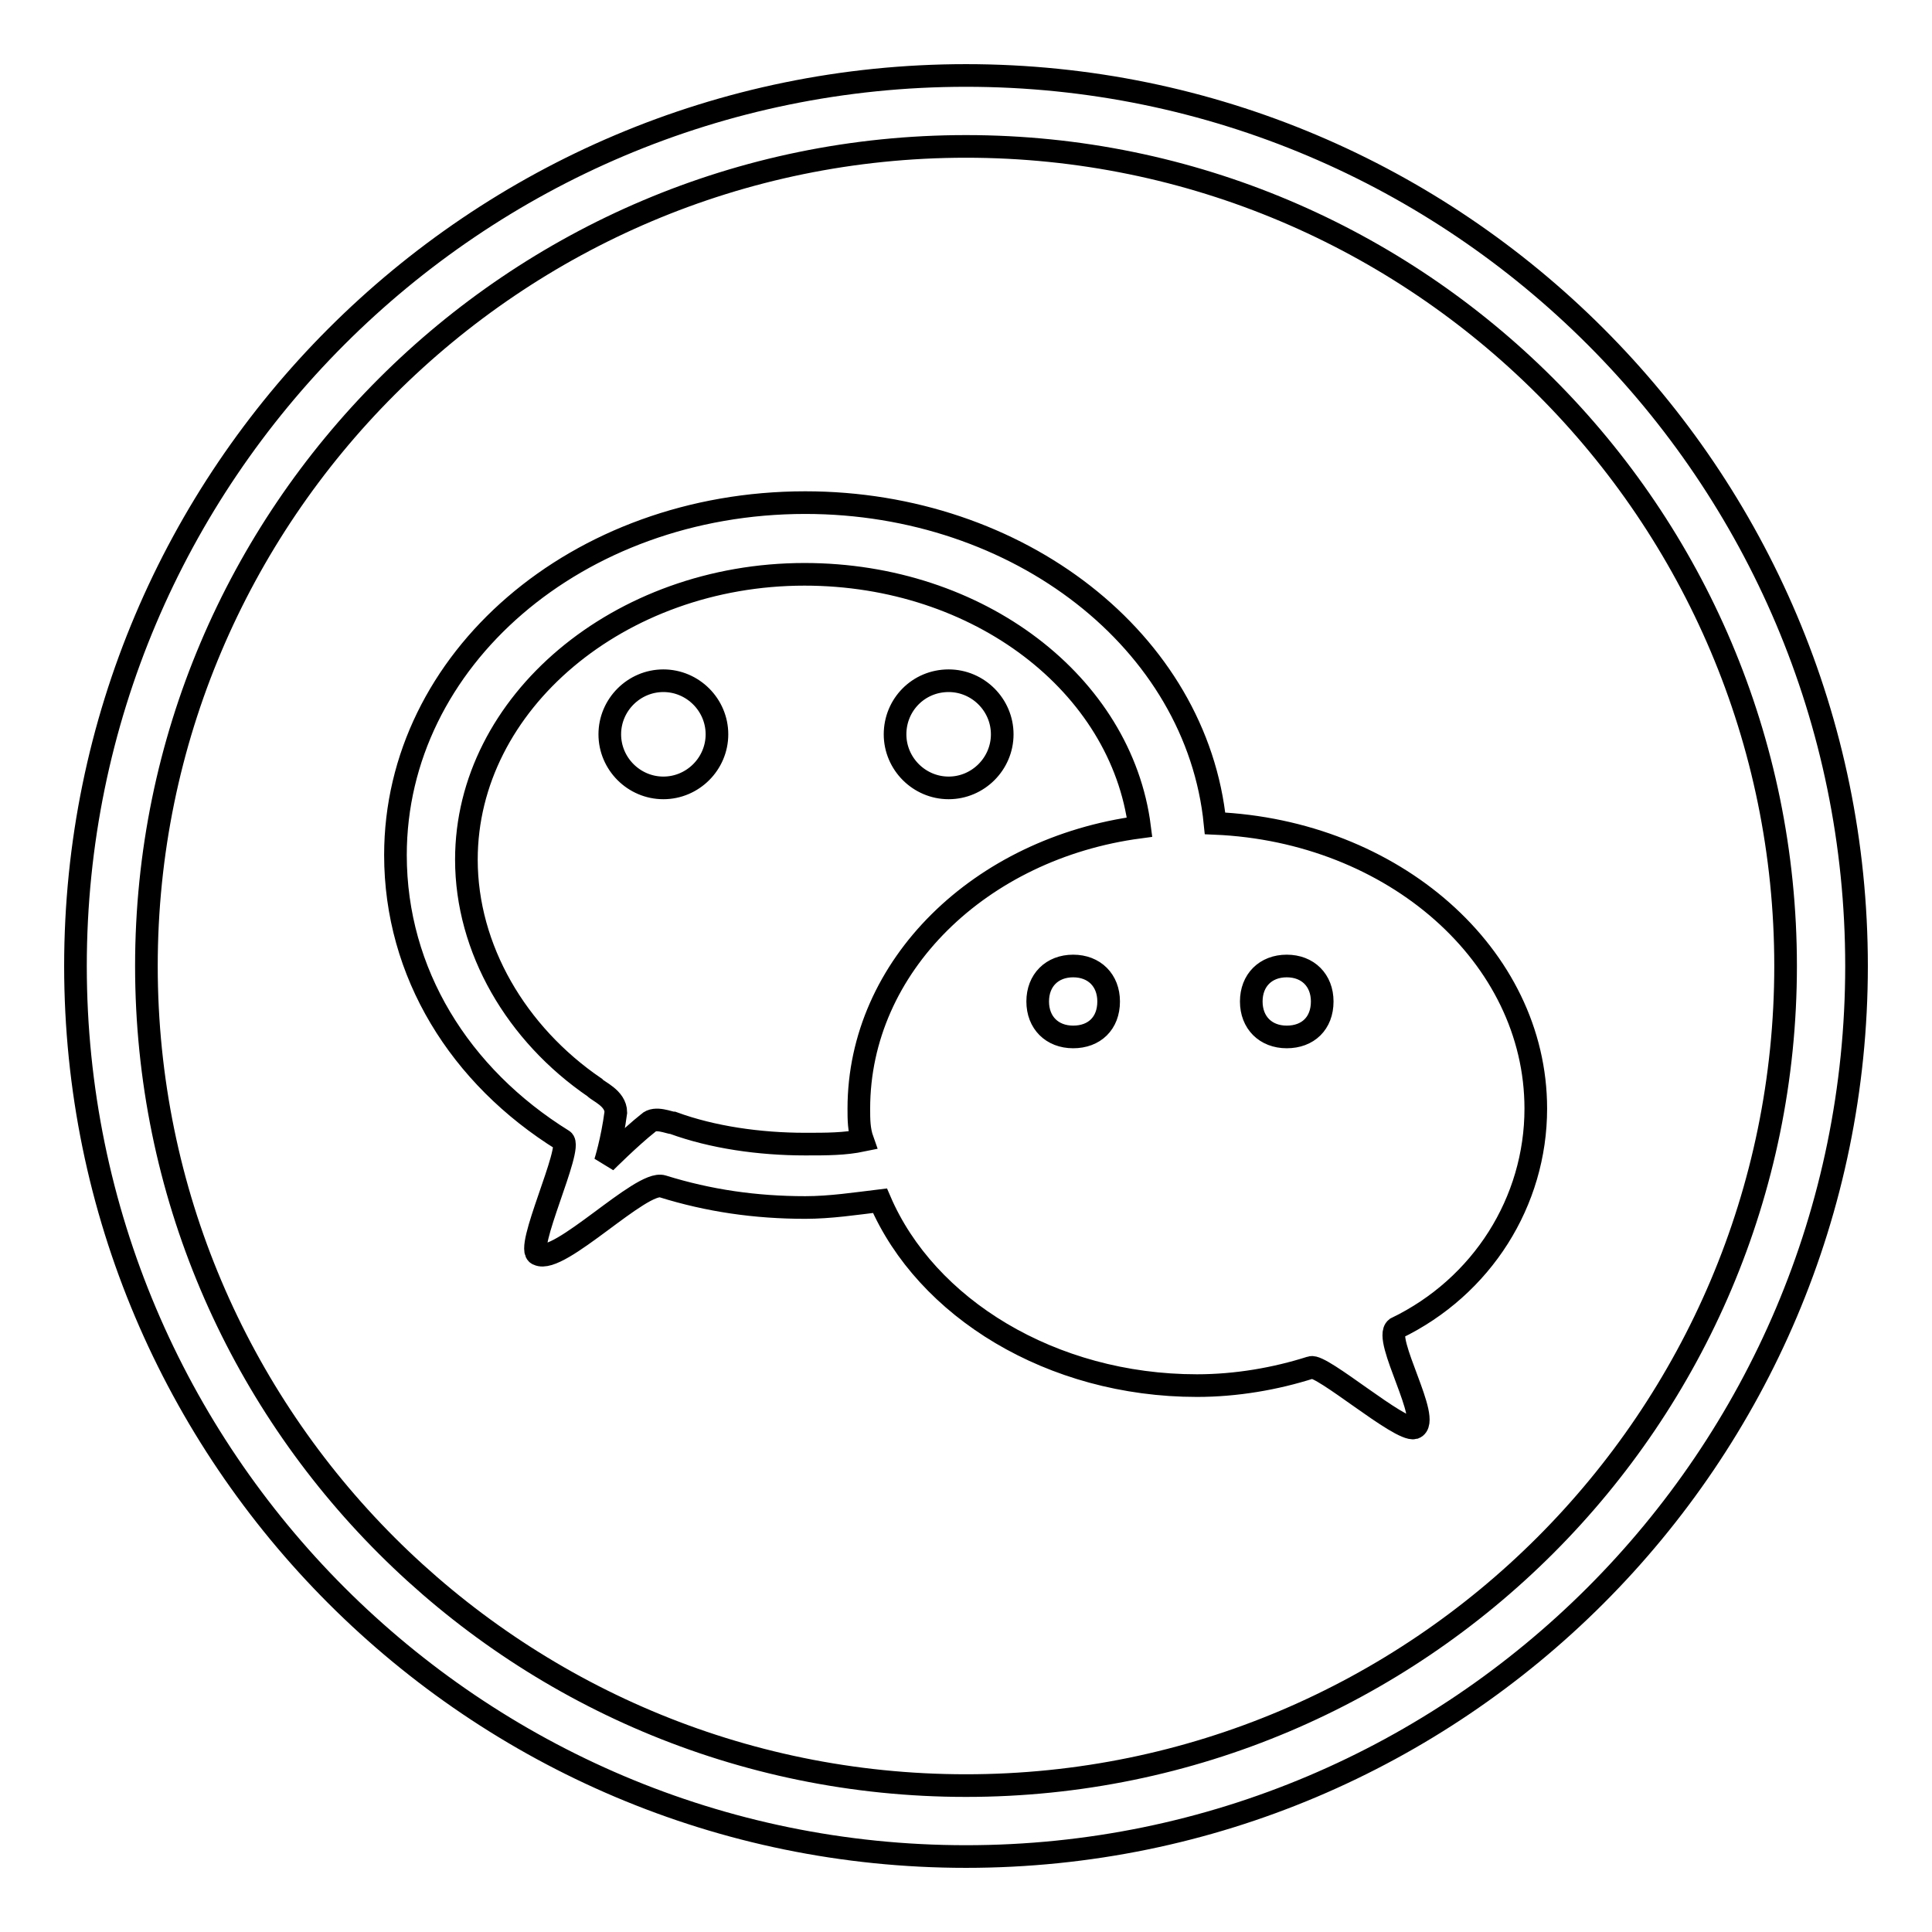
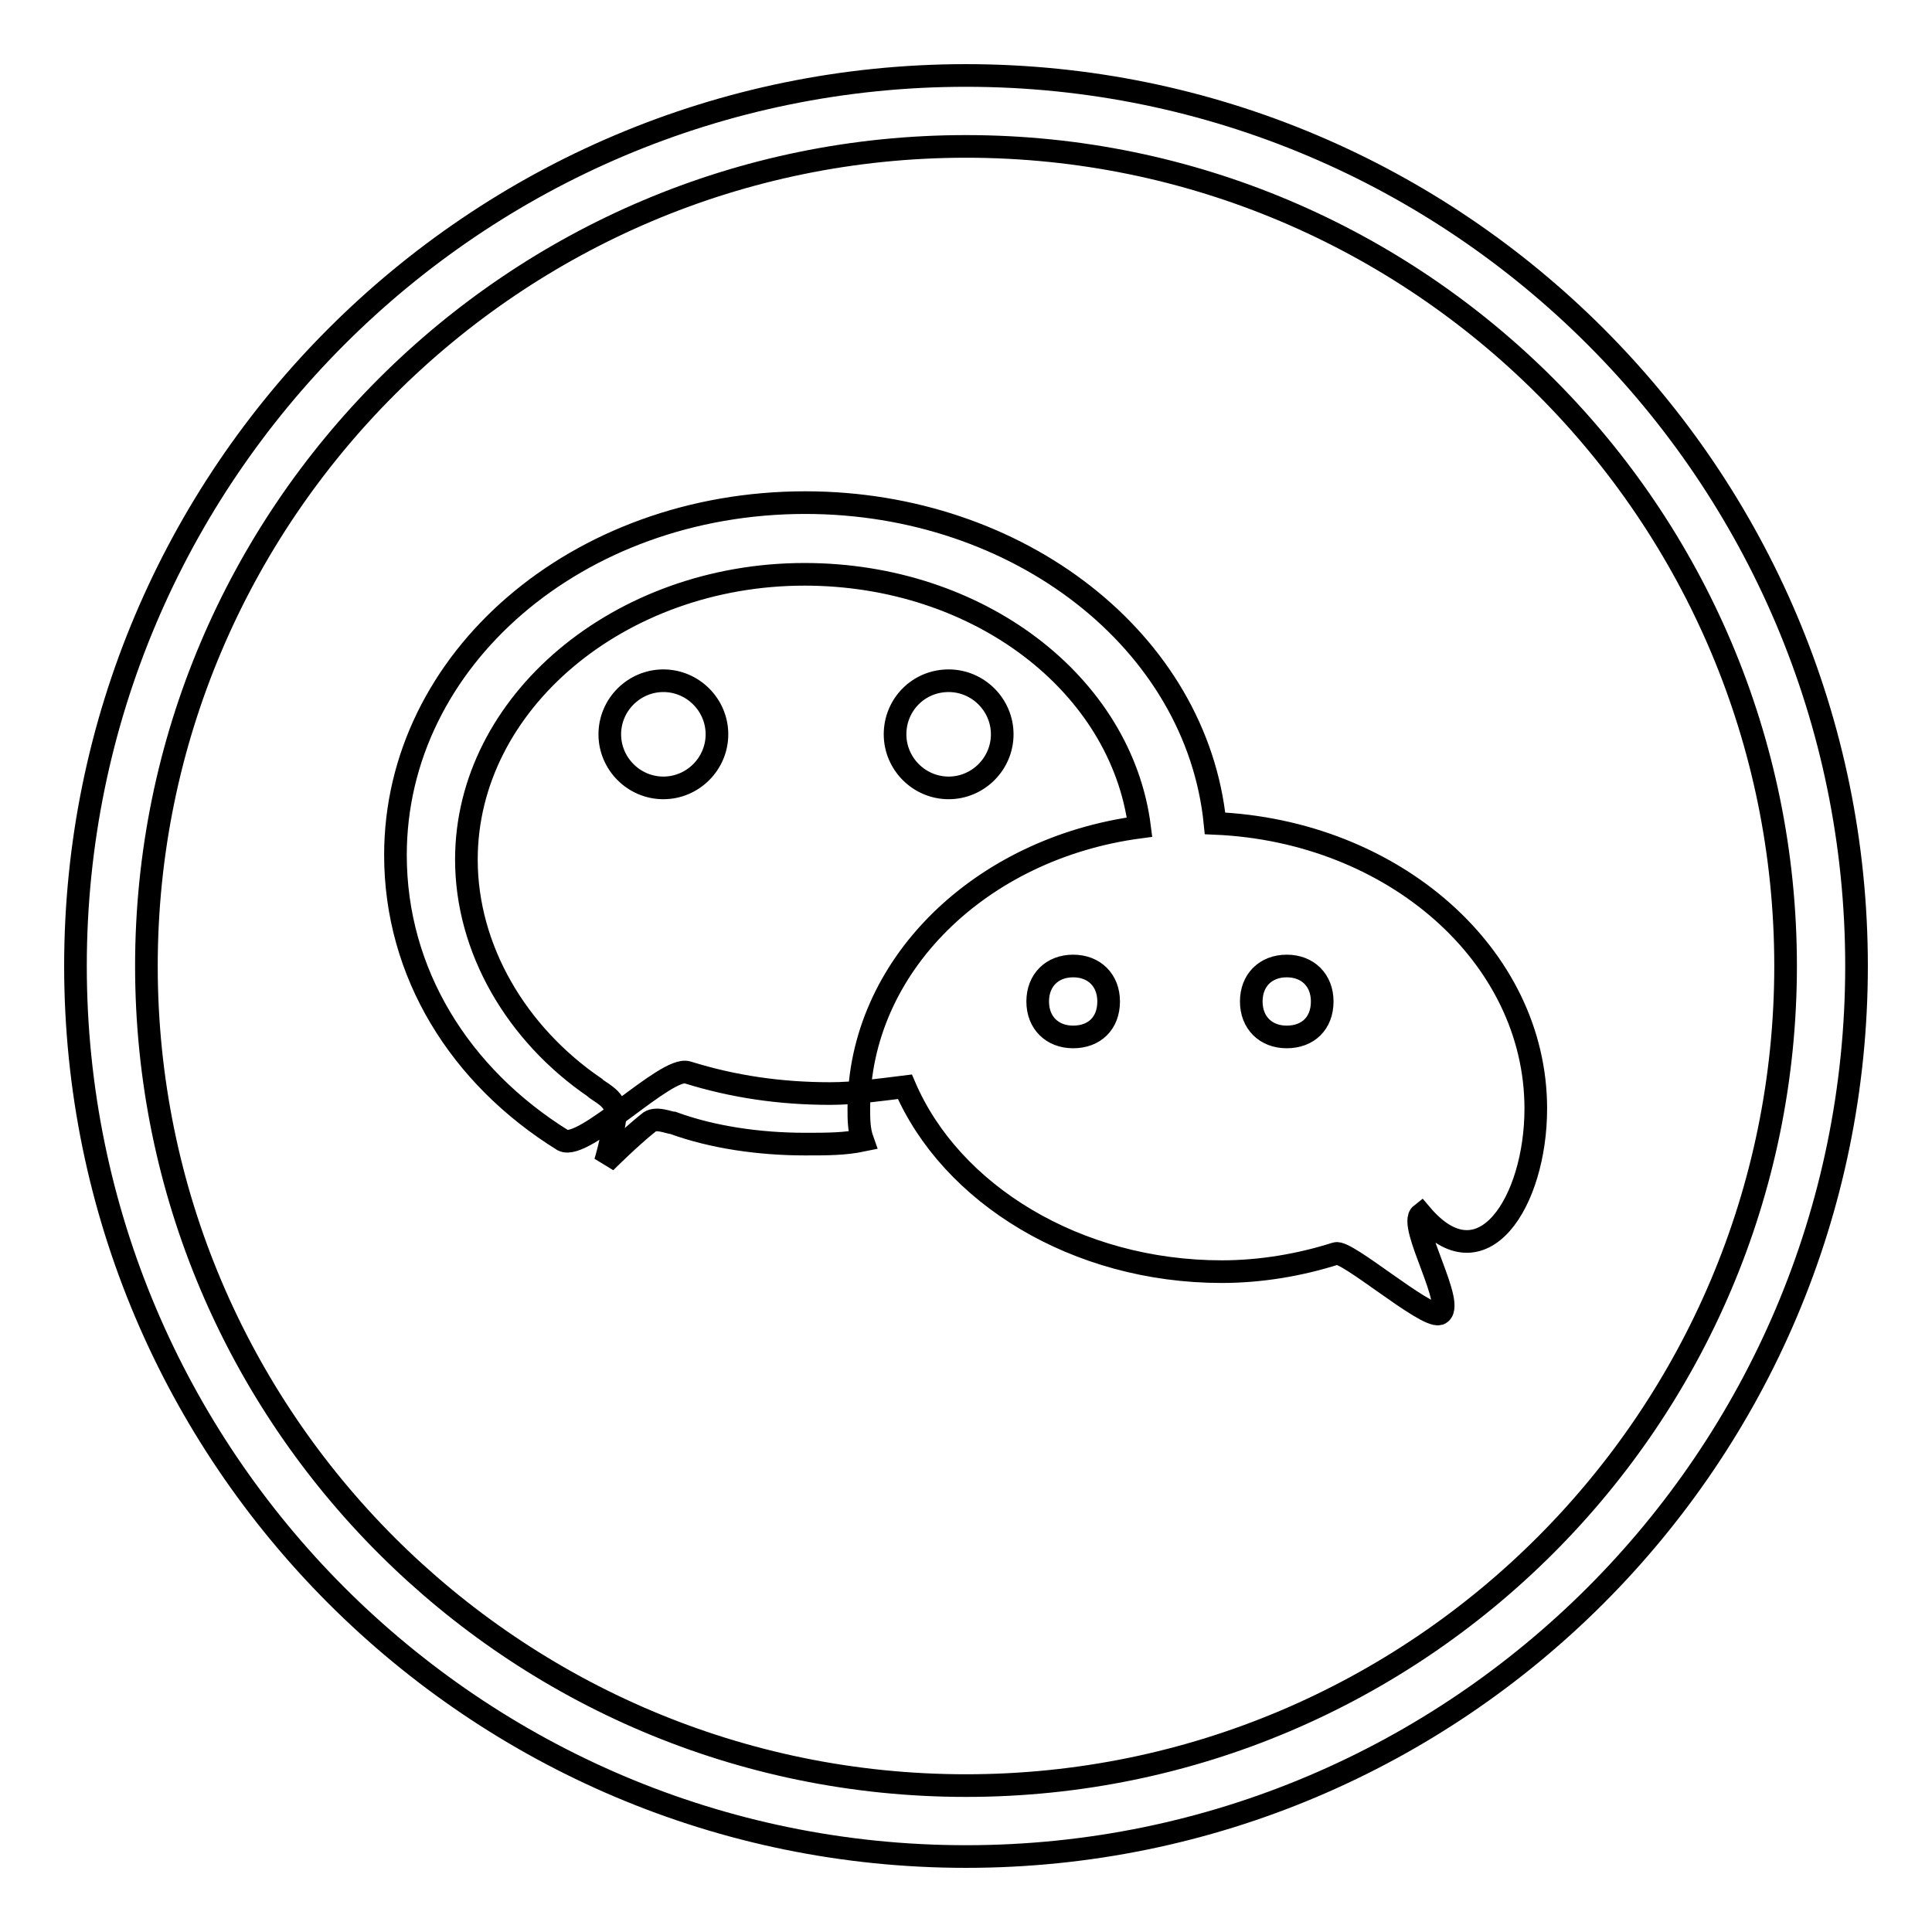
<svg xmlns="http://www.w3.org/2000/svg" version="1.1" x="0px" y="0px" viewBox="0 0 256 256" enable-background="new 0 0 256 256" xml:space="preserve">
  <g>
    <g>
-       <path stroke-width="3" fill-opacity="0" stroke="#000000" d="M128,10C62.9,10,10,62.9,10,128c0,65.1,52.9,118,118,118c65.1,0,118-52.9,118-118C246,62.9,193.1,10,128,10z M128,236.6c-59.9,0-108.6-48.6-108.6-108.6C19.4,68.1,68.1,19.4,128,19.4c59.9,0,108.6,48.6,108.6,108.6C236.6,187.9,187.9,236.6,128,236.6z M80.8,97.3c0,3.9,3.2,7.1,7.1,7.1c3.9,0,7.1-3.2,7.1-7.1c0-3.9-3.2-7.1-7.1-7.1C84,90.2,80.8,93.4,80.8,97.3z M118.6,97.3c0,3.9,3.2,7.1,7.1,7.1c3.9,0,7.1-3.2,7.1-7.1c0-3.9-3.2-7.1-7.1-7.1C121.7,90.2,118.6,93.4,118.6,97.3L118.6,97.3z M203.5,146.9c0-20.3-18.9-36.8-42.5-37.8c-2.4-24.1-26-42.5-54.3-42.5c-30.2,0-54.3,20.8-54.3,46.7c0,15.6,8.5,29.3,22.2,37.8c1.4,0.9-5.2,14.6-3.3,15.1c2.8,1.4,13.7-9.9,16.5-9c6.1,1.9,12.3,2.8,18.9,2.8c3.3,0,6.6-0.5,9.9-0.9c6.1,14.2,22.7,24.5,42,24.5c5.2,0,10.4-0.9,15.1-2.4c1.4-0.5,11.8,8.5,13.7,8c2.4-0.9-4.2-11.8-2.4-13.2C196.4,170.5,203.5,159.2,203.5,146.9z M142.2,137.4c-2.8,0-4.7-1.9-4.7-4.7c0-2.8,1.9-4.7,4.7-4.7s4.7,1.9,4.7,4.7C146.9,135.6,145,137.4,142.2,137.4z M113.8,146.9c0,1.4,0,2.8,0.5,4.2c-2.4,0.5-4.7,0.5-7.6,0.5c-6.1,0-12.3-0.9-17.5-2.8c-0.5,0-2.4-0.9-3.3,0c-2.4,1.9-5.7,5.2-5.7,5.2s0.9-2.8,1.4-6.6c0-1.9-2.4-2.8-2.8-3.3c-10.4-7.1-17-18.4-17-30.2c0-20.8,20.3-37.8,44.8-37.8c23.1,0,42,14.6,44.4,33.5C129.9,112.4,113.8,128,113.8,146.9z M170.5,137.4c-2.8,0-4.7-1.9-4.7-4.7c0-2.8,1.9-4.7,4.7-4.7c2.8,0,4.7,1.9,4.7,4.7C175.2,135.6,173.3,137.4,170.5,137.4z" />
+       <path stroke-width="3" fill-opacity="0" stroke="#000000" d="M128,10C62.9,10,10,62.9,10,128c0,65.1,52.9,118,118,118c65.1,0,118-52.9,118-118C246,62.9,193.1,10,128,10z M128,236.6c-59.9,0-108.6-48.6-108.6-108.6C19.4,68.1,68.1,19.4,128,19.4c59.9,0,108.6,48.6,108.6,108.6C236.6,187.9,187.9,236.6,128,236.6z M80.8,97.3c0,3.9,3.2,7.1,7.1,7.1c3.9,0,7.1-3.2,7.1-7.1c0-3.9-3.2-7.1-7.1-7.1C84,90.2,80.8,93.4,80.8,97.3z M118.6,97.3c0,3.9,3.2,7.1,7.1,7.1c3.9,0,7.1-3.2,7.1-7.1c0-3.9-3.2-7.1-7.1-7.1C121.7,90.2,118.6,93.4,118.6,97.3L118.6,97.3z M203.5,146.9c0-20.3-18.9-36.8-42.5-37.8c-2.4-24.1-26-42.5-54.3-42.5c-30.2,0-54.3,20.8-54.3,46.7c0,15.6,8.5,29.3,22.2,37.8c2.8,1.4,13.7-9.9,16.5-9c6.1,1.9,12.3,2.8,18.9,2.8c3.3,0,6.6-0.5,9.9-0.9c6.1,14.2,22.7,24.5,42,24.5c5.2,0,10.4-0.9,15.1-2.4c1.4-0.5,11.8,8.5,13.7,8c2.4-0.9-4.2-11.8-2.4-13.2C196.4,170.5,203.5,159.2,203.5,146.9z M142.2,137.4c-2.8,0-4.7-1.9-4.7-4.7c0-2.8,1.9-4.7,4.7-4.7s4.7,1.9,4.7,4.7C146.9,135.6,145,137.4,142.2,137.4z M113.8,146.9c0,1.4,0,2.8,0.5,4.2c-2.4,0.5-4.7,0.5-7.6,0.5c-6.1,0-12.3-0.9-17.5-2.8c-0.5,0-2.4-0.9-3.3,0c-2.4,1.9-5.7,5.2-5.7,5.2s0.9-2.8,1.4-6.6c0-1.9-2.4-2.8-2.8-3.3c-10.4-7.1-17-18.4-17-30.2c0-20.8,20.3-37.8,44.8-37.8c23.1,0,42,14.6,44.4,33.5C129.9,112.4,113.8,128,113.8,146.9z M170.5,137.4c-2.8,0-4.7-1.9-4.7-4.7c0-2.8,1.9-4.7,4.7-4.7c2.8,0,4.7,1.9,4.7,4.7C175.2,135.6,173.3,137.4,170.5,137.4z" />
    </g>
  </g>
</svg>